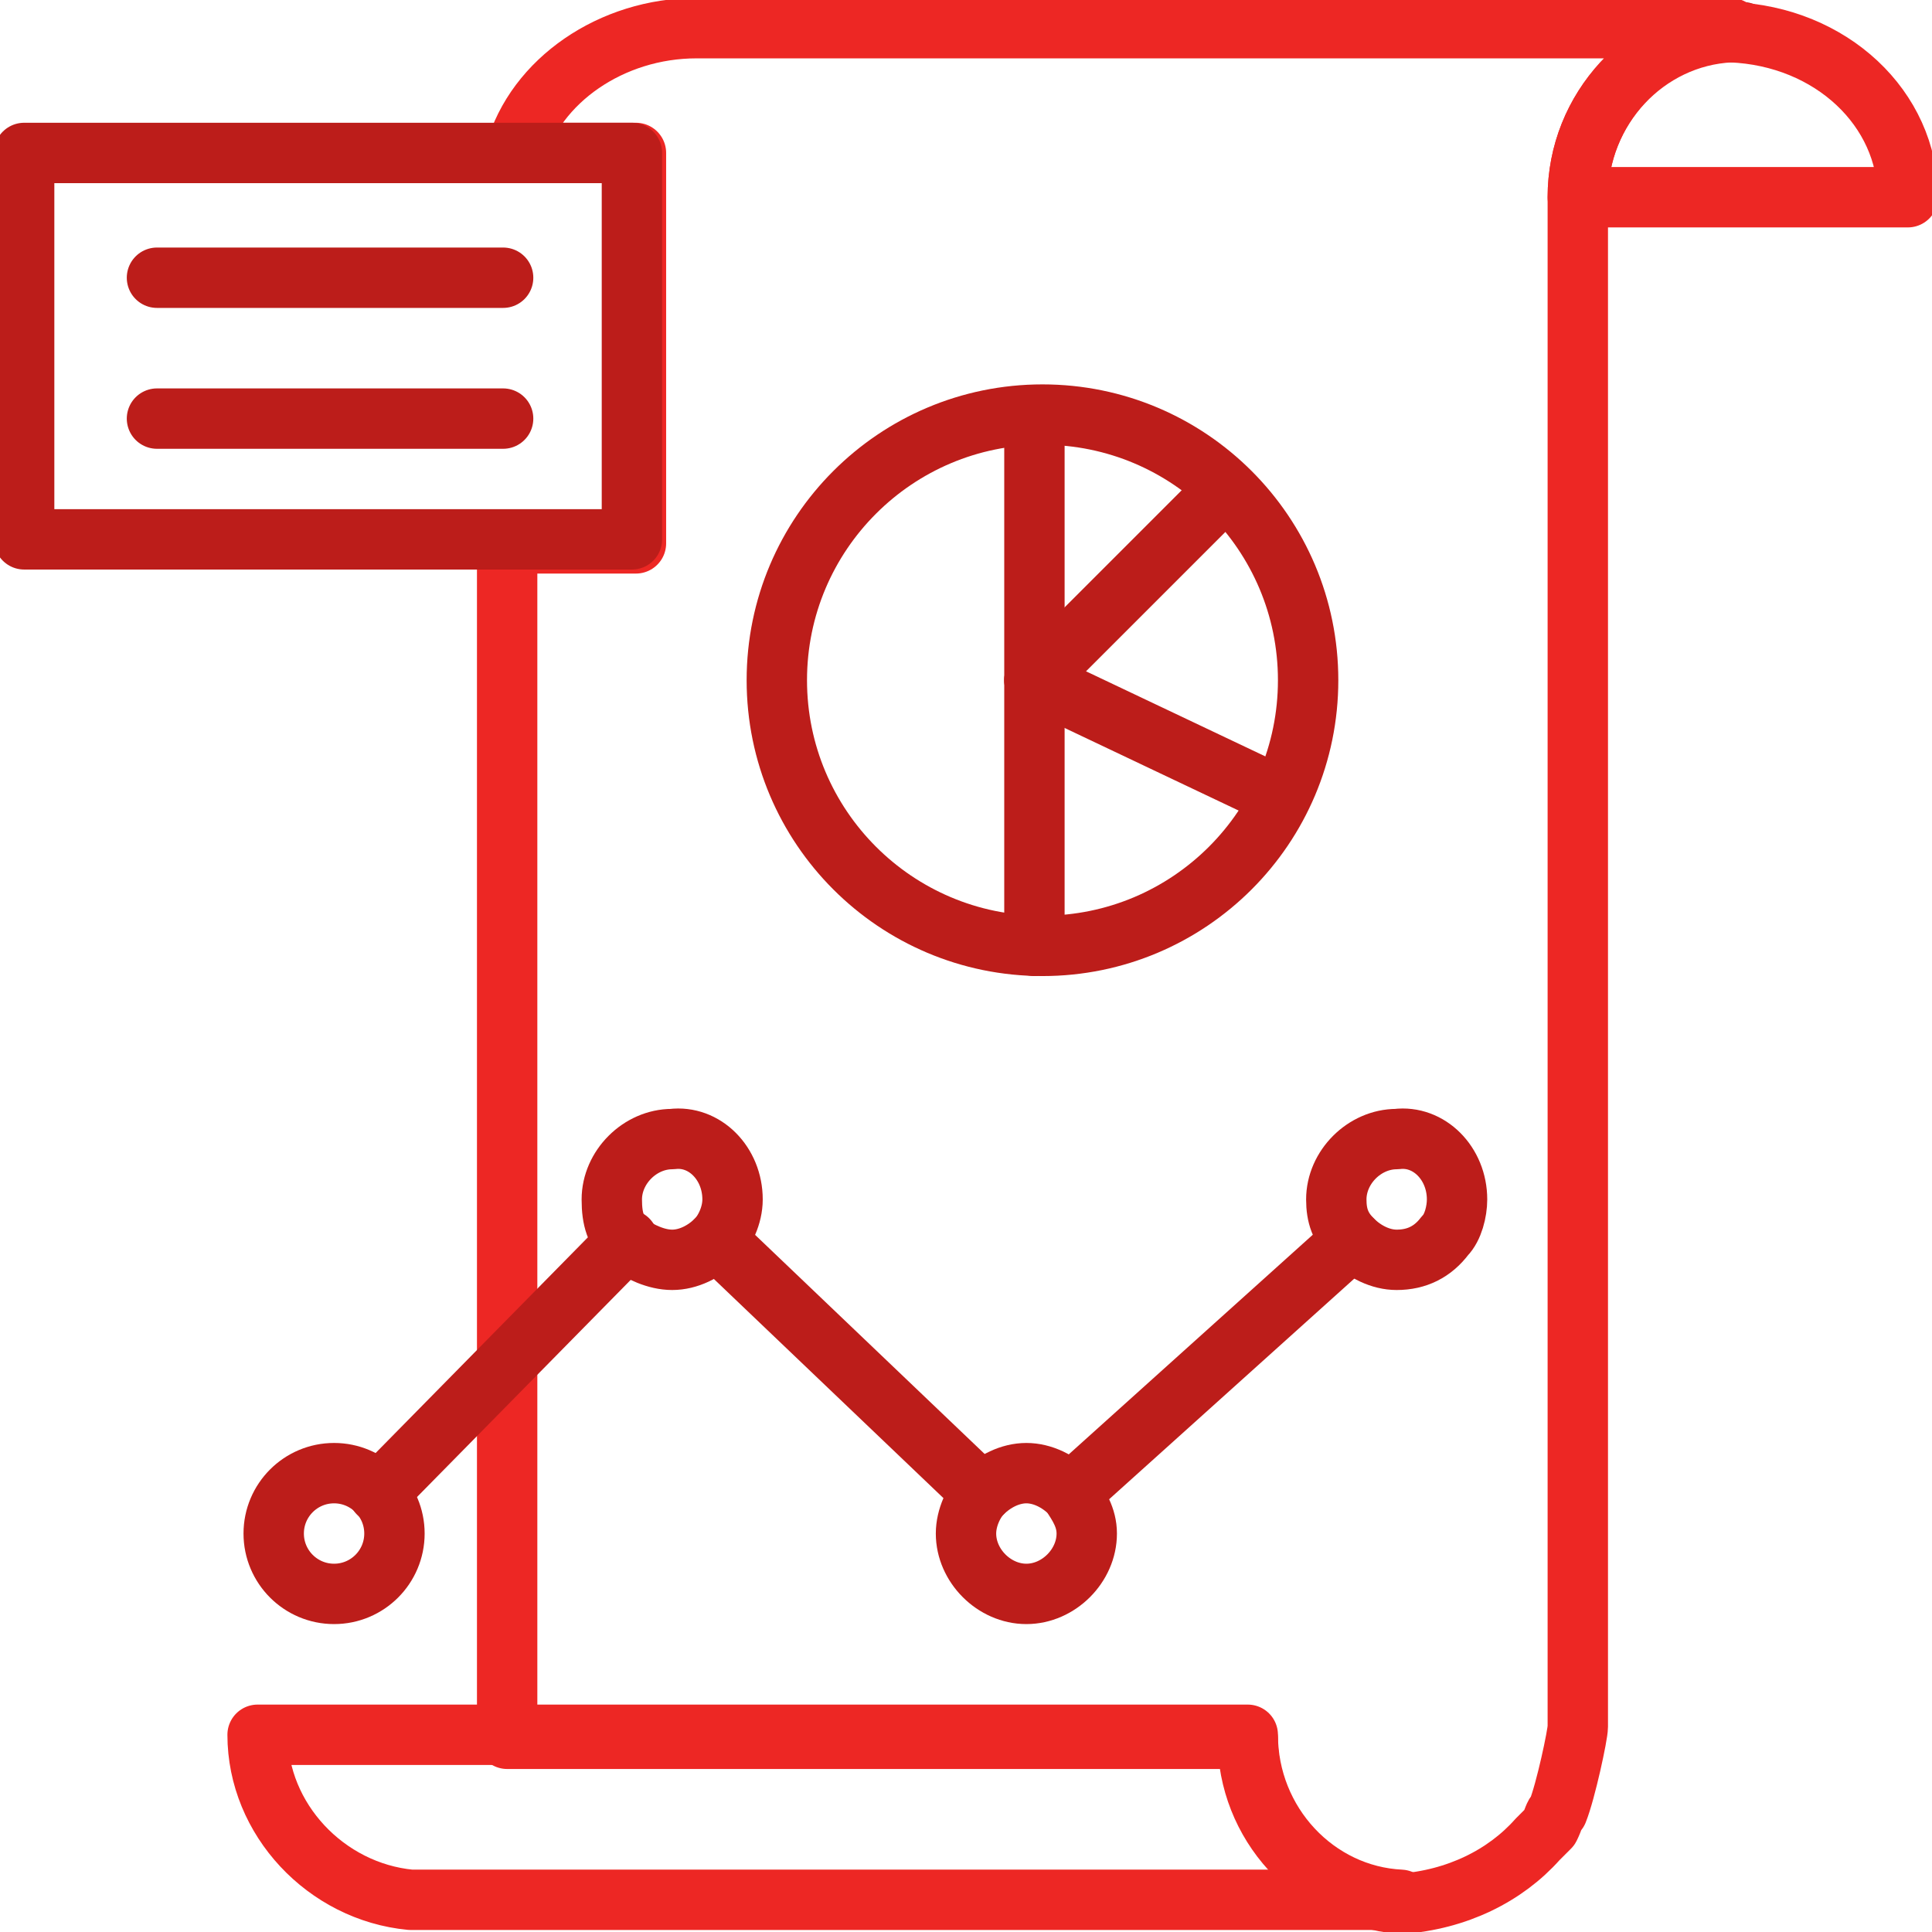
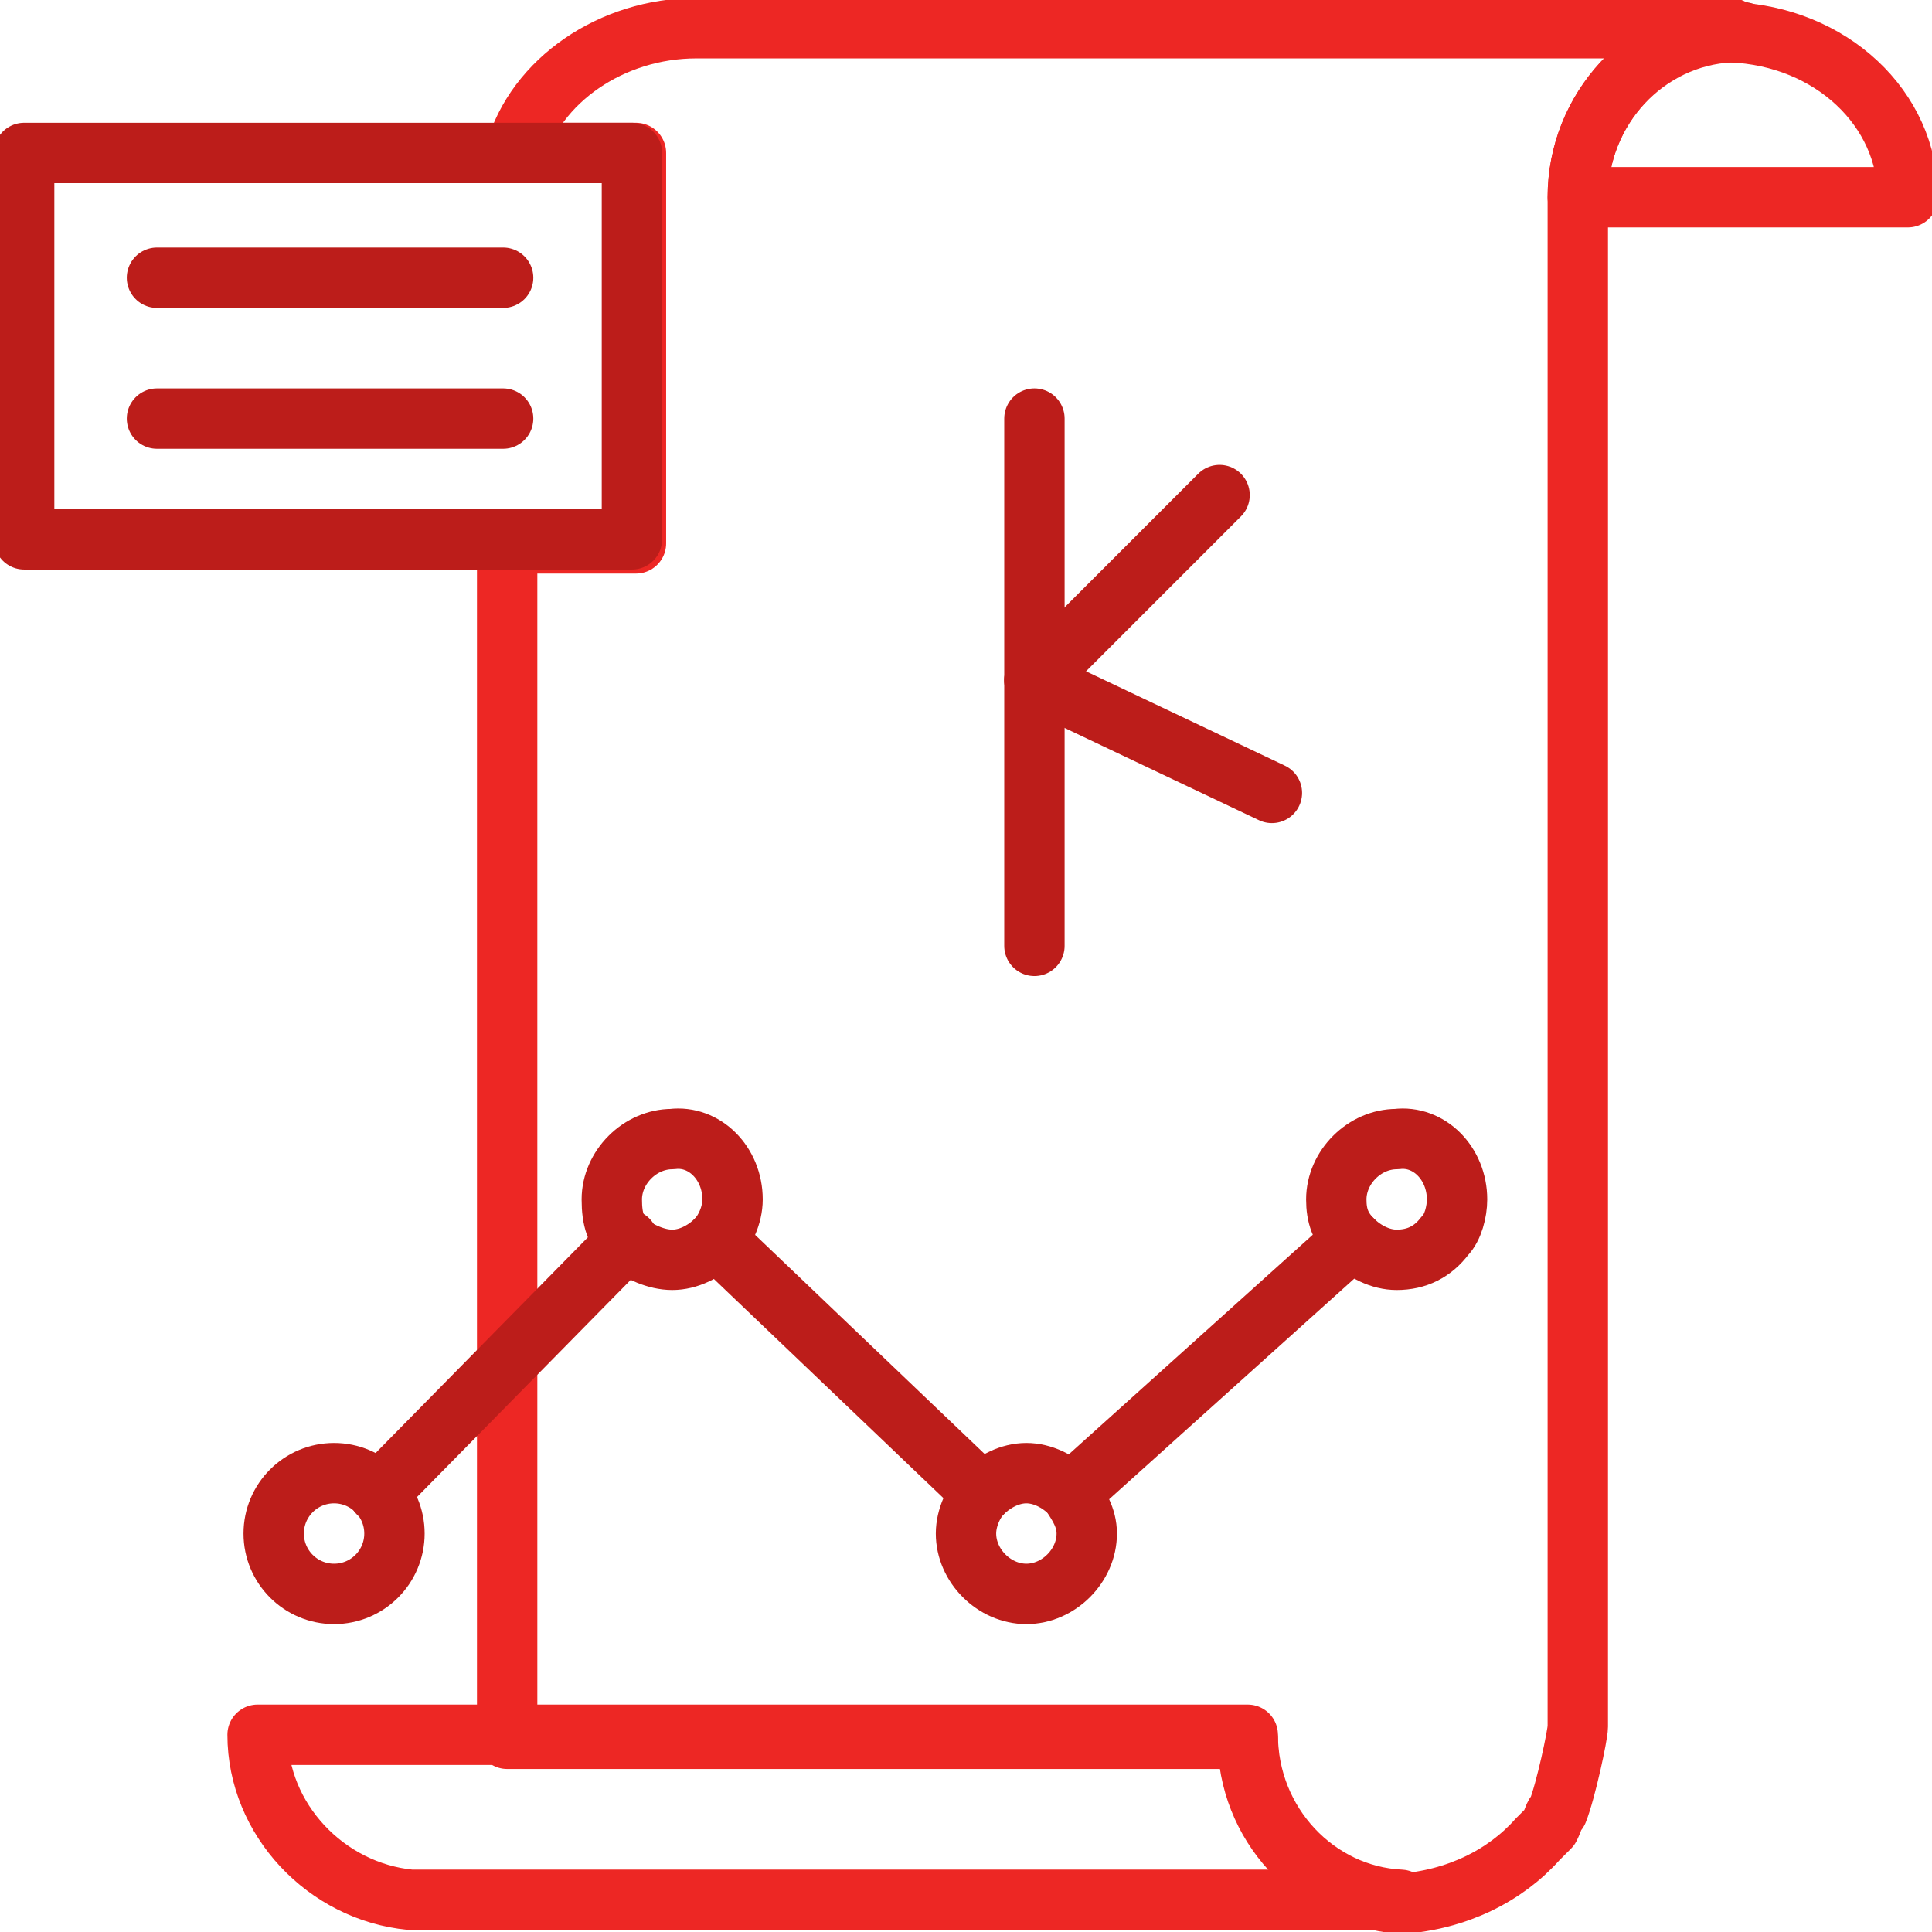
<svg xmlns="http://www.w3.org/2000/svg" version="1.1" id="Layer_1" x="0px" y="0px" viewBox="0 0 48 48" enable-background="new 0 0 48 48" xml:space="preserve">
  <g>
    <path fill="none" stroke="#bc1d1a" stroke-width="1.5" stroke-linecap="round" stroke-linejoin="round" stroke-miterlimit="10" d="   M43.3,0.8c-0.1,0-0.2,0-0.3,0s-0.2,0-0.3,0H43.3z" />
    <path fill="none" stroke="#ed2724" stroke-width="1.5" stroke-linecap="round" stroke-linejoin="round" stroke-miterlimit="10" d="   M39.2,4.9v38c0,0.2-0.3,1.6-0.5,2.1c-0.1,0.1-0.1,0.2-0.2,0.4c-0.1,0.1-0.2,0.2-0.3,0.3c-0.8,0.9-2,1.5-3.4,1.6   c-2.2-0.2-3.8-2-3.8-4.1H12.6V13.5h3.2V3.8h-3c0.5-1.8,2.4-3.1,4.5-3.1h25.4c0.1,0,0.2,0,0.3,0C40.9,0.9,39.2,2.7,39.2,4.9z" />
    <path fill="none" stroke="#ed2724" stroke-width="1.5" stroke-linecap="round" stroke-linejoin="round" stroke-miterlimit="10" d="   M47.4,4.9h-8.2c0-2.2,1.7-4,3.8-4.1C45.5,0.9,47.4,2.7,47.4,4.9z" />
    <path fill="none" stroke="#ed2724" stroke-width="1.5" stroke-linecap="round" stroke-linejoin="round" stroke-miterlimit="10" d="   M34.8,47.2H10.2c-2.1-0.2-3.8-2-3.8-4.1H31C31,45.3,32.7,47.1,34.8,47.2z" />
-     <ellipse fill="none" stroke="#bc1d1a" stroke-width="1.5" stroke-linecap="round" stroke-linejoin="round" stroke-miterlimit="10" cx="25.9" cy="16.9" rx="6.6" ry="6.6" />
    <line fill="none" stroke="#bc1d1a" stroke-width="1.5" stroke-linecap="round" stroke-linejoin="round" stroke-miterlimit="10" x1="25.7" y1="10.4" x2="25.7" y2="23.5" />
    <line fill="none" stroke="#bc1d1a" stroke-width="1.5" stroke-linecap="round" stroke-linejoin="round" stroke-miterlimit="10" x1="25.7" y1="16.9" x2="31.6" y2="19.7" />
    <line fill="none" stroke="#bc1d1a" stroke-width="1.5" stroke-linecap="round" stroke-linejoin="round" stroke-miterlimit="10" x1="25.7" y1="16.9" x2="30.3" y2="12.3" />
    <circle fill="none" stroke="#bc1d1a" stroke-width="1.5" stroke-linecap="round" stroke-linejoin="round" stroke-miterlimit="10" cx="8.3" cy="38.1" r="1.5" />
    <path fill="none" stroke="#bc1d1a" stroke-width="1.5" stroke-linecap="round" stroke-linejoin="round" stroke-miterlimit="10" d="   M18.2,29.8c0,0.4-0.2,0.8-0.4,1c-0.3,0.3-0.7,0.5-1.1,0.5s-0.8-0.2-1.1-0.4c-0.3-0.3-0.4-0.6-0.4-1.1c0-0.8,0.7-1.5,1.5-1.5   C17.5,28.2,18.2,28.9,18.2,29.8z" />
    <path fill="none" stroke="#bc1d1a" stroke-width="1.5" stroke-linecap="round" stroke-linejoin="round" stroke-miterlimit="10" d="   M36.2,29.8c0,0.3-0.1,0.7-0.3,0.9c-0.3,0.4-0.7,0.6-1.2,0.6c-0.4,0-0.8-0.2-1.1-0.5s-0.4-0.6-0.4-1c0-0.8,0.7-1.5,1.5-1.5   C35.5,28.2,36.2,28.9,36.2,29.8z" />
    <path fill="none" stroke="#bc1d1a" stroke-width="1.5" stroke-linecap="round" stroke-linejoin="round" stroke-miterlimit="10" d="   M27,38.1c0,0.8-0.7,1.5-1.5,1.5S24,38.9,24,38.1c0-0.4,0.2-0.8,0.4-1c0.3-0.3,0.7-0.5,1.1-0.5s0.8,0.2,1.1,0.5   C26.8,37.4,27,37.7,27,38.1z" />
    <line fill="none" stroke="#bc1d1a" stroke-width="1.5" stroke-linecap="round" stroke-linejoin="round" stroke-miterlimit="10" x1="33.6" y1="30.8" x2="26.6" y2="37.1" />
    <line fill="none" stroke="#bc1d1a" stroke-width="1.5" stroke-linecap="round" stroke-linejoin="round" stroke-miterlimit="10" x1="15.6" y1="30.8" x2="9.4" y2="37.1" />
    <line fill="none" stroke="#bc1d1a" stroke-width="1.5" stroke-linecap="round" stroke-linejoin="round" stroke-miterlimit="10" x1="24.4" y1="37.1" x2="17.8" y2="30.8" />
    <rect x="0.6" y="3.8" fill="none" stroke="#bc1d1a" stroke-width="1.5" stroke-linecap="round" stroke-linejoin="round" stroke-miterlimit="10" width="15.1" height="9.6" />
    <line fill="none" stroke="#bc1d1a" stroke-width="1.5" stroke-linecap="round" stroke-linejoin="round" stroke-miterlimit="10" x1="3.9" y1="6.9" x2="12.5" y2="6.9" />
    <line fill="none" stroke="#bc1d1a" stroke-width="1.5" stroke-linecap="round" stroke-linejoin="round" stroke-miterlimit="10" x1="3.9" y1="10.4" x2="12.5" y2="10.4" />
  </g>
</svg>